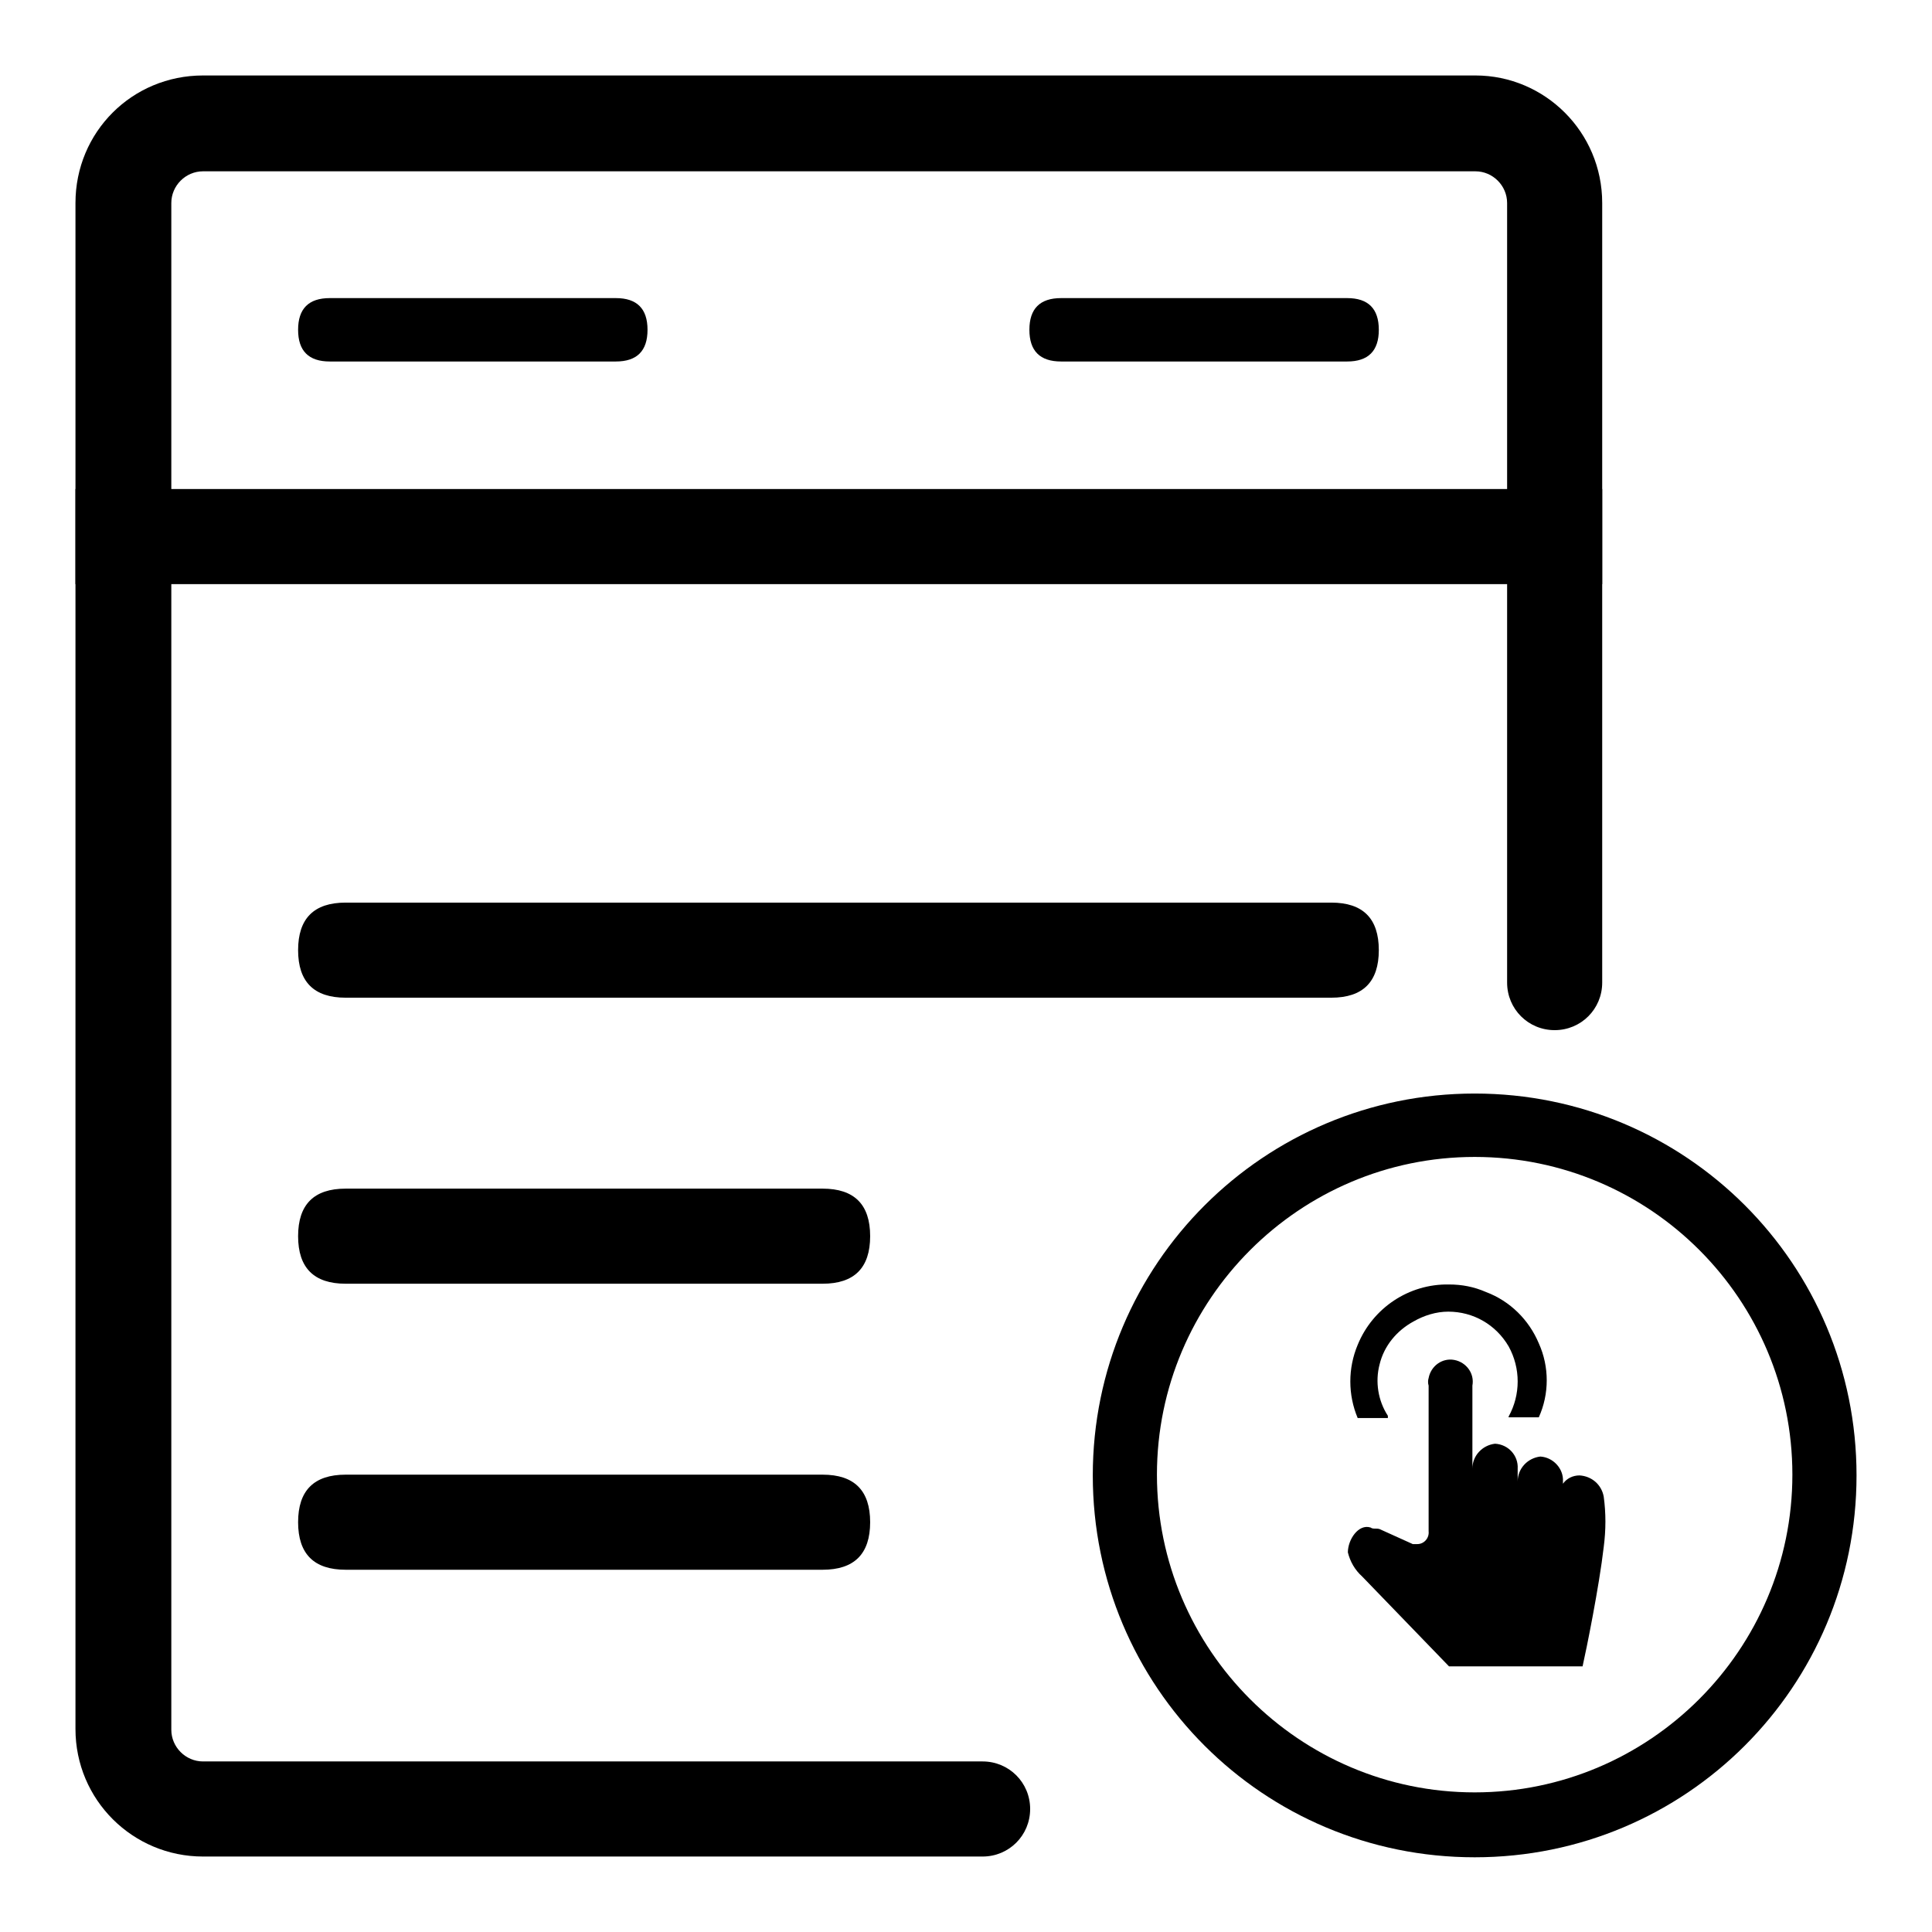
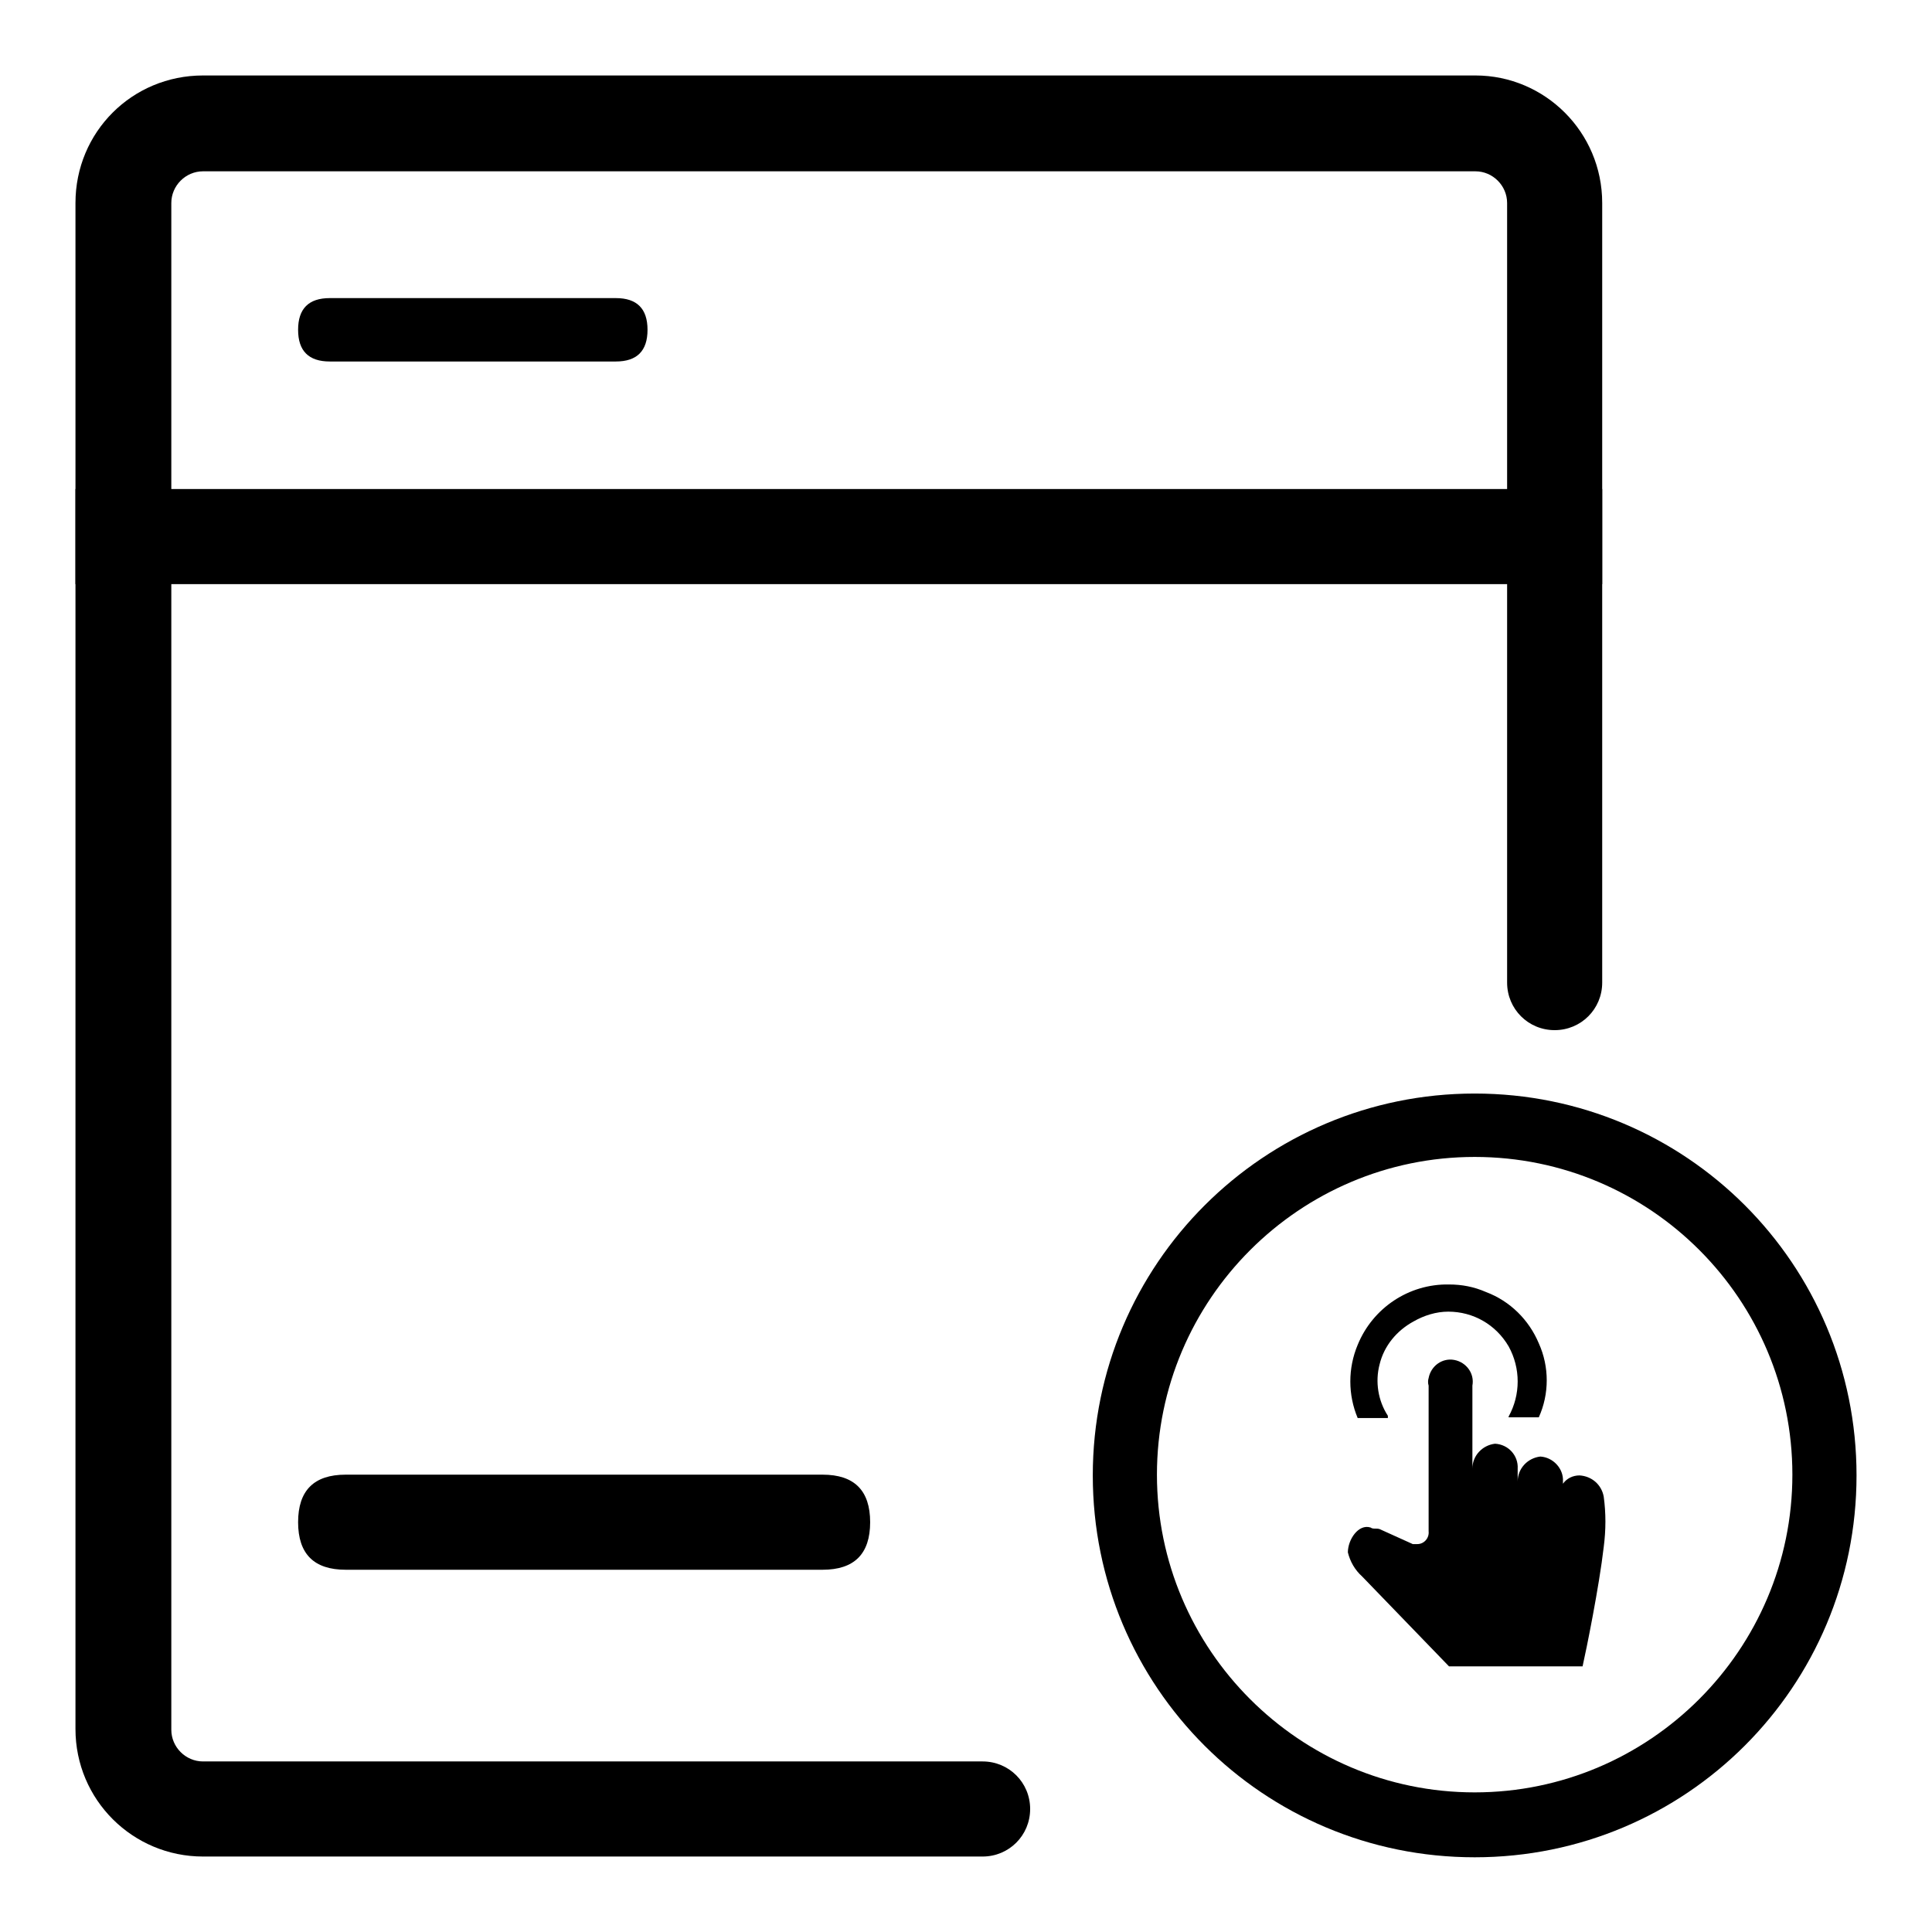
<svg xmlns="http://www.w3.org/2000/svg" version="1.1" x="0px" y="0px" viewBox="0 0 256 256" enable-background="new 0 0 256 256" xml:space="preserve">
  <g>
    <path fill="#000000" d="M195.4,153.3c23.3,0,42.1,18.9,42.1,42.1s-18.9,42.1-42.1,42.1s-42.1-18.9-42.1-42.1 S172.2,153.3,195.4,153.3 M195.4,144.9c-27.9,0-50.6,22.6-50.6,50.6s22.6,50.6,50.6,50.6s50.6-22.6,50.6-50.6 S223.4,144.9,195.4,144.9z" />
    <path fill="#000000" d="M212.3,26.9v103.3c0,3.5-2.8,6.3-6.3,6.3c-3.5,0-6.3-2.8-6.3-6.3V26.9c0-2.3-1.9-4.2-4.2-4.2H26.9 c-2.3,0-4.2,1.9-4.2,4.2v202.3c0,2.3,1.9,4.2,4.2,4.2h103.3c3.5,0,6.3,2.8,6.3,6.3s-2.8,6.3-6.3,6.3H26.9 c-9.3,0-16.9-7.5-16.9-16.9V26.9C10,17.5,17.5,10,26.9,10h168.6C204.7,10,212.3,17.5,212.3,26.9z" />
    <path fill="#000000" d="M199.9,187.7c1.6-2.9,1.6-6.4,0-9.3c-1.7-2.9-4.7-4.6-8-4.6c-1.6,0-3.2,0.5-4.6,1.3 c-2.2,1.2-3.9,3.2-4.5,5.7c-0.6,2.3-0.2,4.8,1.1,6.8v0.3h-4c-1.3-3.1-1.3-6.6,0-9.7c2-4.9,6.8-8.1,12.1-8c1.7,0,3.3,0.3,4.9,1 c3.2,1.2,5.7,3.7,7,6.8c1.4,3.1,1.4,6.7,0,9.8H199.9L199.9,187.7z" />
    <path fill="#000000" d="M212.5,198.3c-0.3-1.6-1.6-2.7-3.2-2.8c-0.9,0-1.7,0.4-2.2,1.1v-0.3c0.1-1.7-1.3-3.2-3-3.3 c-1.7,0.2-3,1.6-3,3.3v-1.7c0.1-1.7-1.2-3.2-3-3.3c0,0,0,0,0,0c-1.7,0.2-3,1.6-3,3.3v-11c0.3-1.6-0.8-3.1-2.4-3.4 c-1.6-0.3-3.1,0.8-3.4,2.4c-0.1,0.3-0.1,0.7,0,1v19.3c0.1,0.9-0.6,1.7-1.5,1.7c0,0-0.1,0-0.1,0h-0.5l-4.2-1.9c-0.5-0.3-1,0-1.4-0.3 c-1.6-0.5-3,1.6-3,3.3c0.3,1.2,0.9,2.3,1.9,3.2l11.5,11.9h17.7c0.5-2.2,2.2-10.6,2.8-15.8C212.8,202.7,212.8,200.5,212.5,198.3 L212.5,198.3z M10,64.8h202.3v12.6H10V64.8z" />
-     <path fill="#000000" d="M45.8,119.6h130.6c4.2,0,6.3,2.1,6.3,6.3l0,0c0,4.2-2.1,6.3-6.3,6.3H45.8c-4.2,0-6.3-2.1-6.3-6.3l0,0 C39.5,121.7,41.6,119.6,45.8,119.6z" />
    <path fill="#000000" d="M43.7,39.5h37.9c2.8,0,4.2,1.4,4.2,4.2l0,0c0,2.8-1.4,4.2-4.2,4.2H43.7c-2.8,0-4.2-1.4-4.2-4.2l0,0 C39.5,40.9,40.9,39.5,43.7,39.5z" />
-     <path fill="#000000" d="M140.6,39.5h37.9c2.8,0,4.2,1.4,4.2,4.2l0,0c0,2.8-1.4,4.2-4.2,4.2h-37.9c-2.8,0-4.2-1.4-4.2-4.2l0,0 C136.4,40.9,137.8,39.5,140.6,39.5z" />
-     <path fill="#000000" d="M45.8,157.5H109c4.2,0,6.3,2.1,6.3,6.3l0,0c0,4.2-2.1,6.3-6.3,6.3H45.8c-4.2,0-6.3-2.1-6.3-6.3l0,0 C39.5,159.6,41.6,157.5,45.8,157.5z" />
    <path fill="#000000" d="M45.8,195.4H109c4.2,0,6.3,2.1,6.3,6.3l0,0c0,4.2-2.1,6.3-6.3,6.3H45.8c-4.2,0-6.3-2.1-6.3-6.3l0,0 C39.5,197.5,41.6,195.4,45.8,195.4z" />
  </g>
</svg>